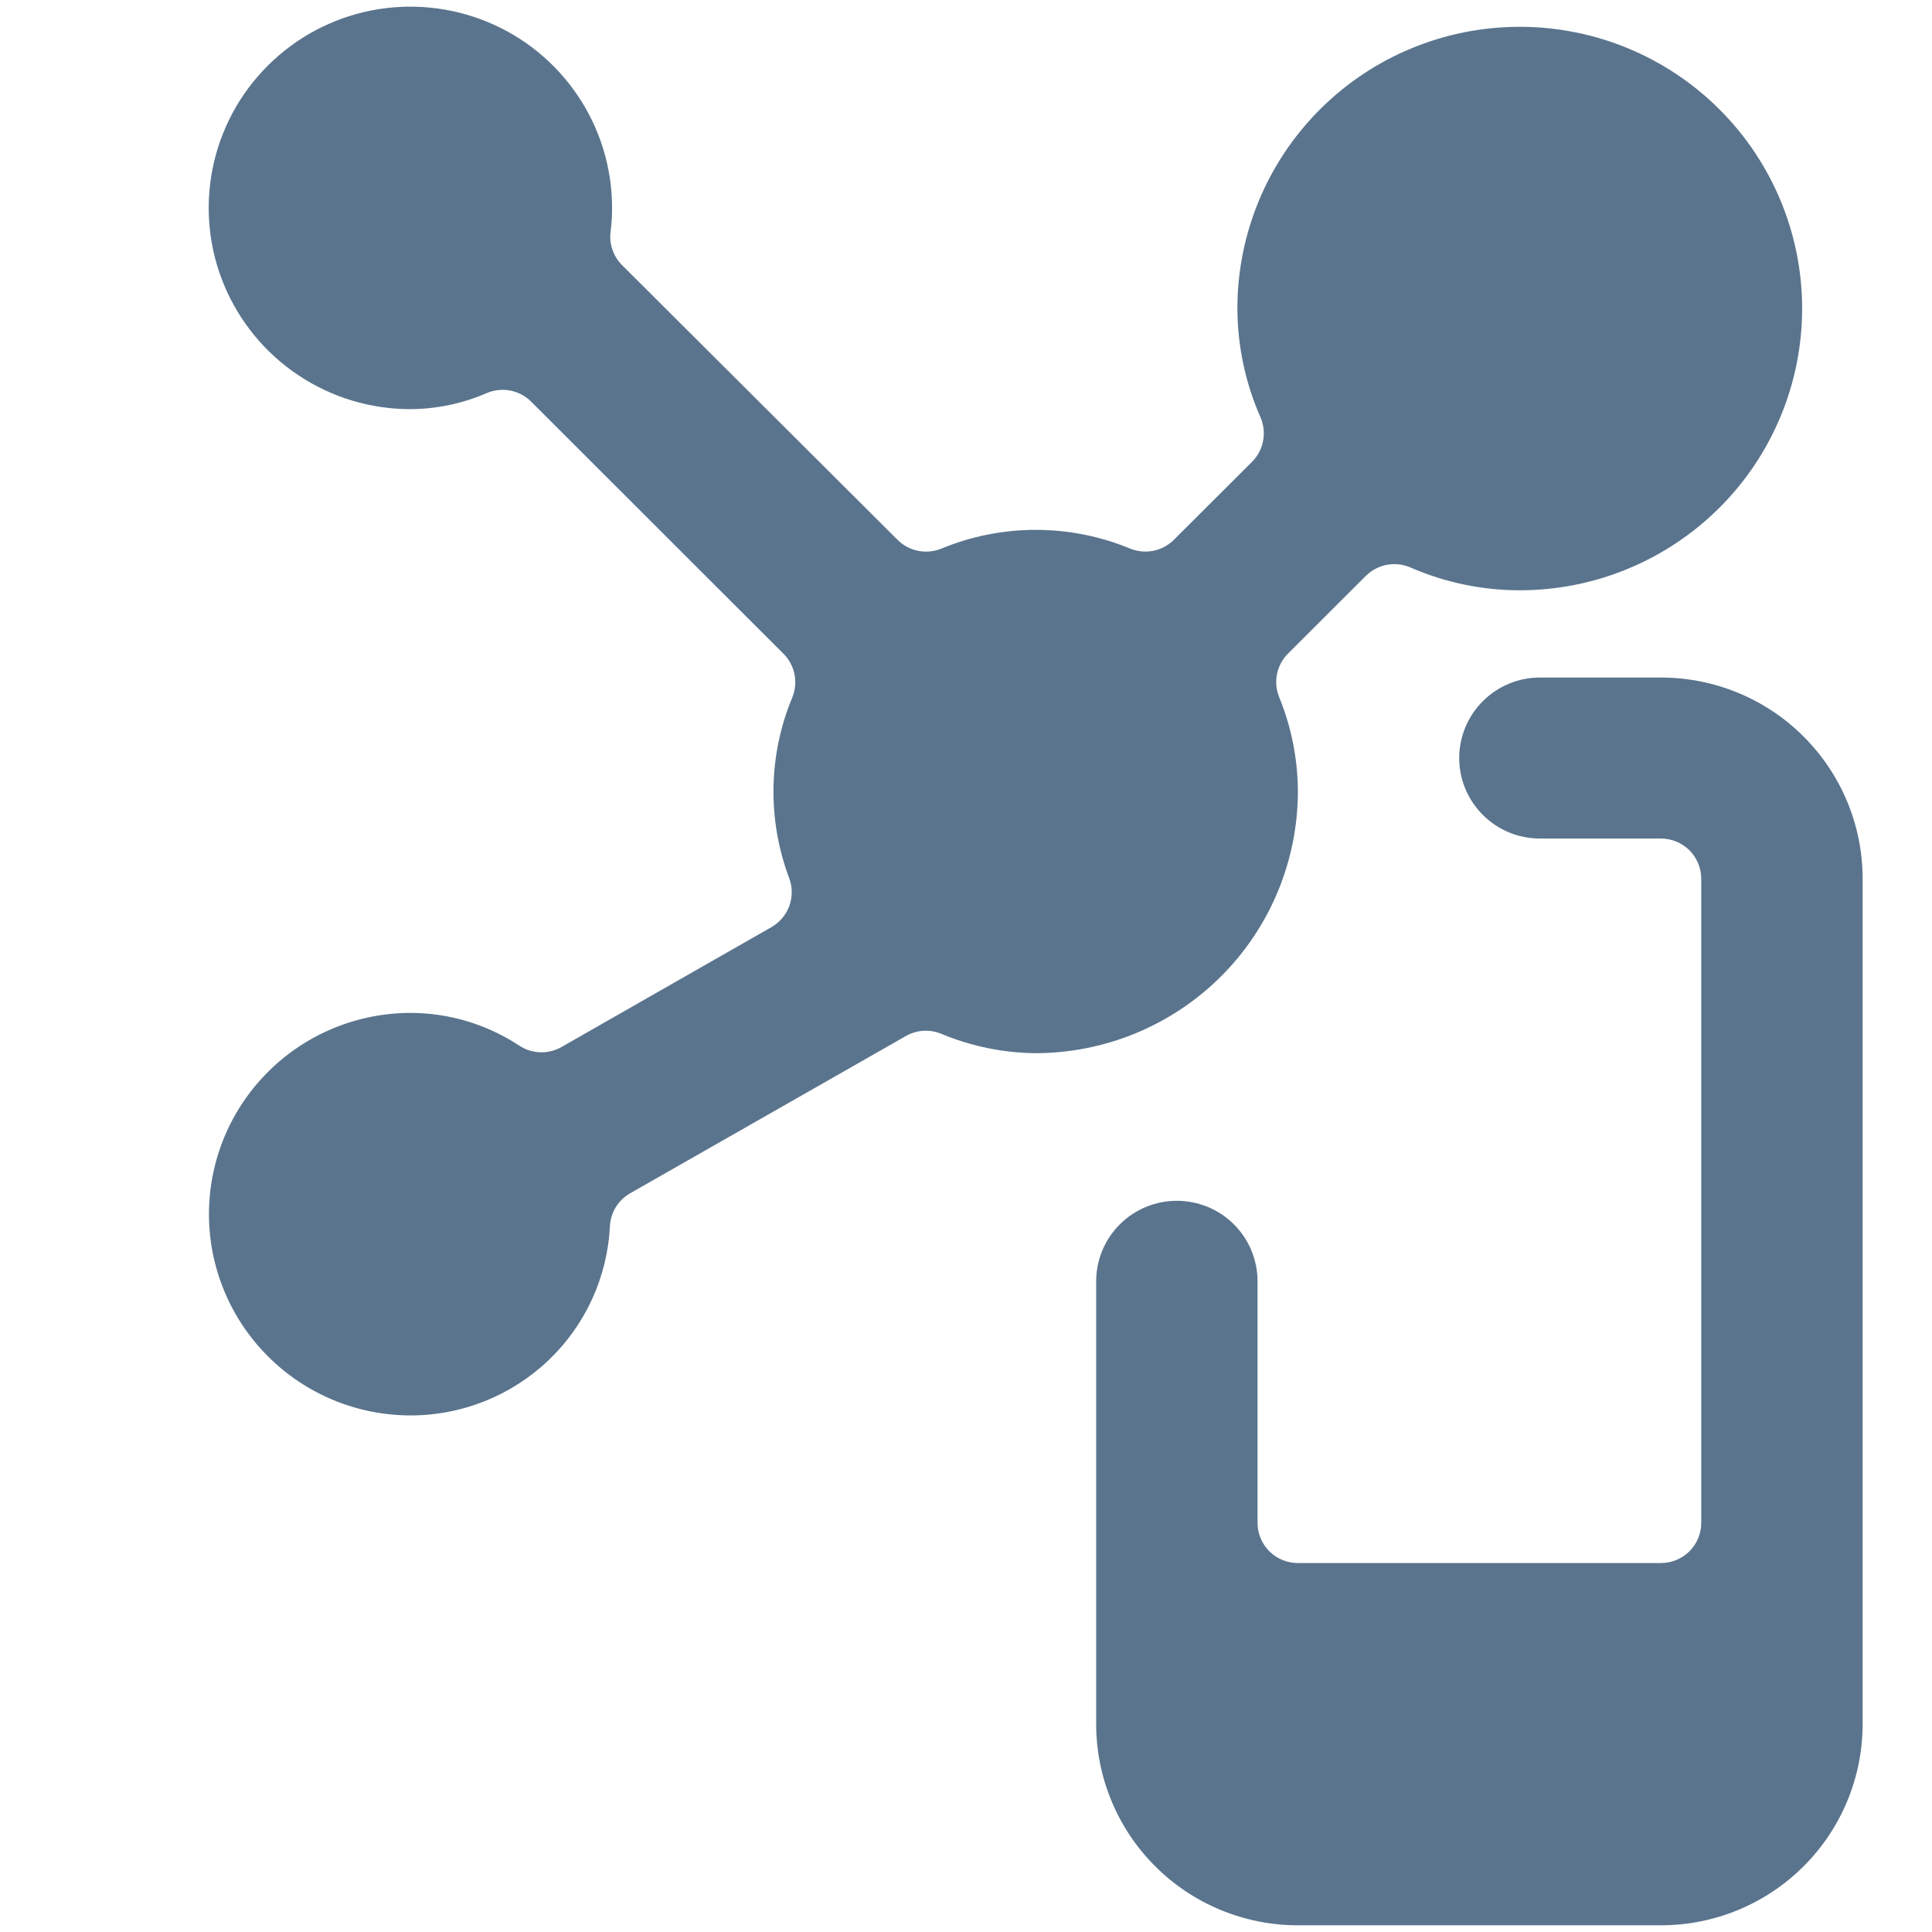
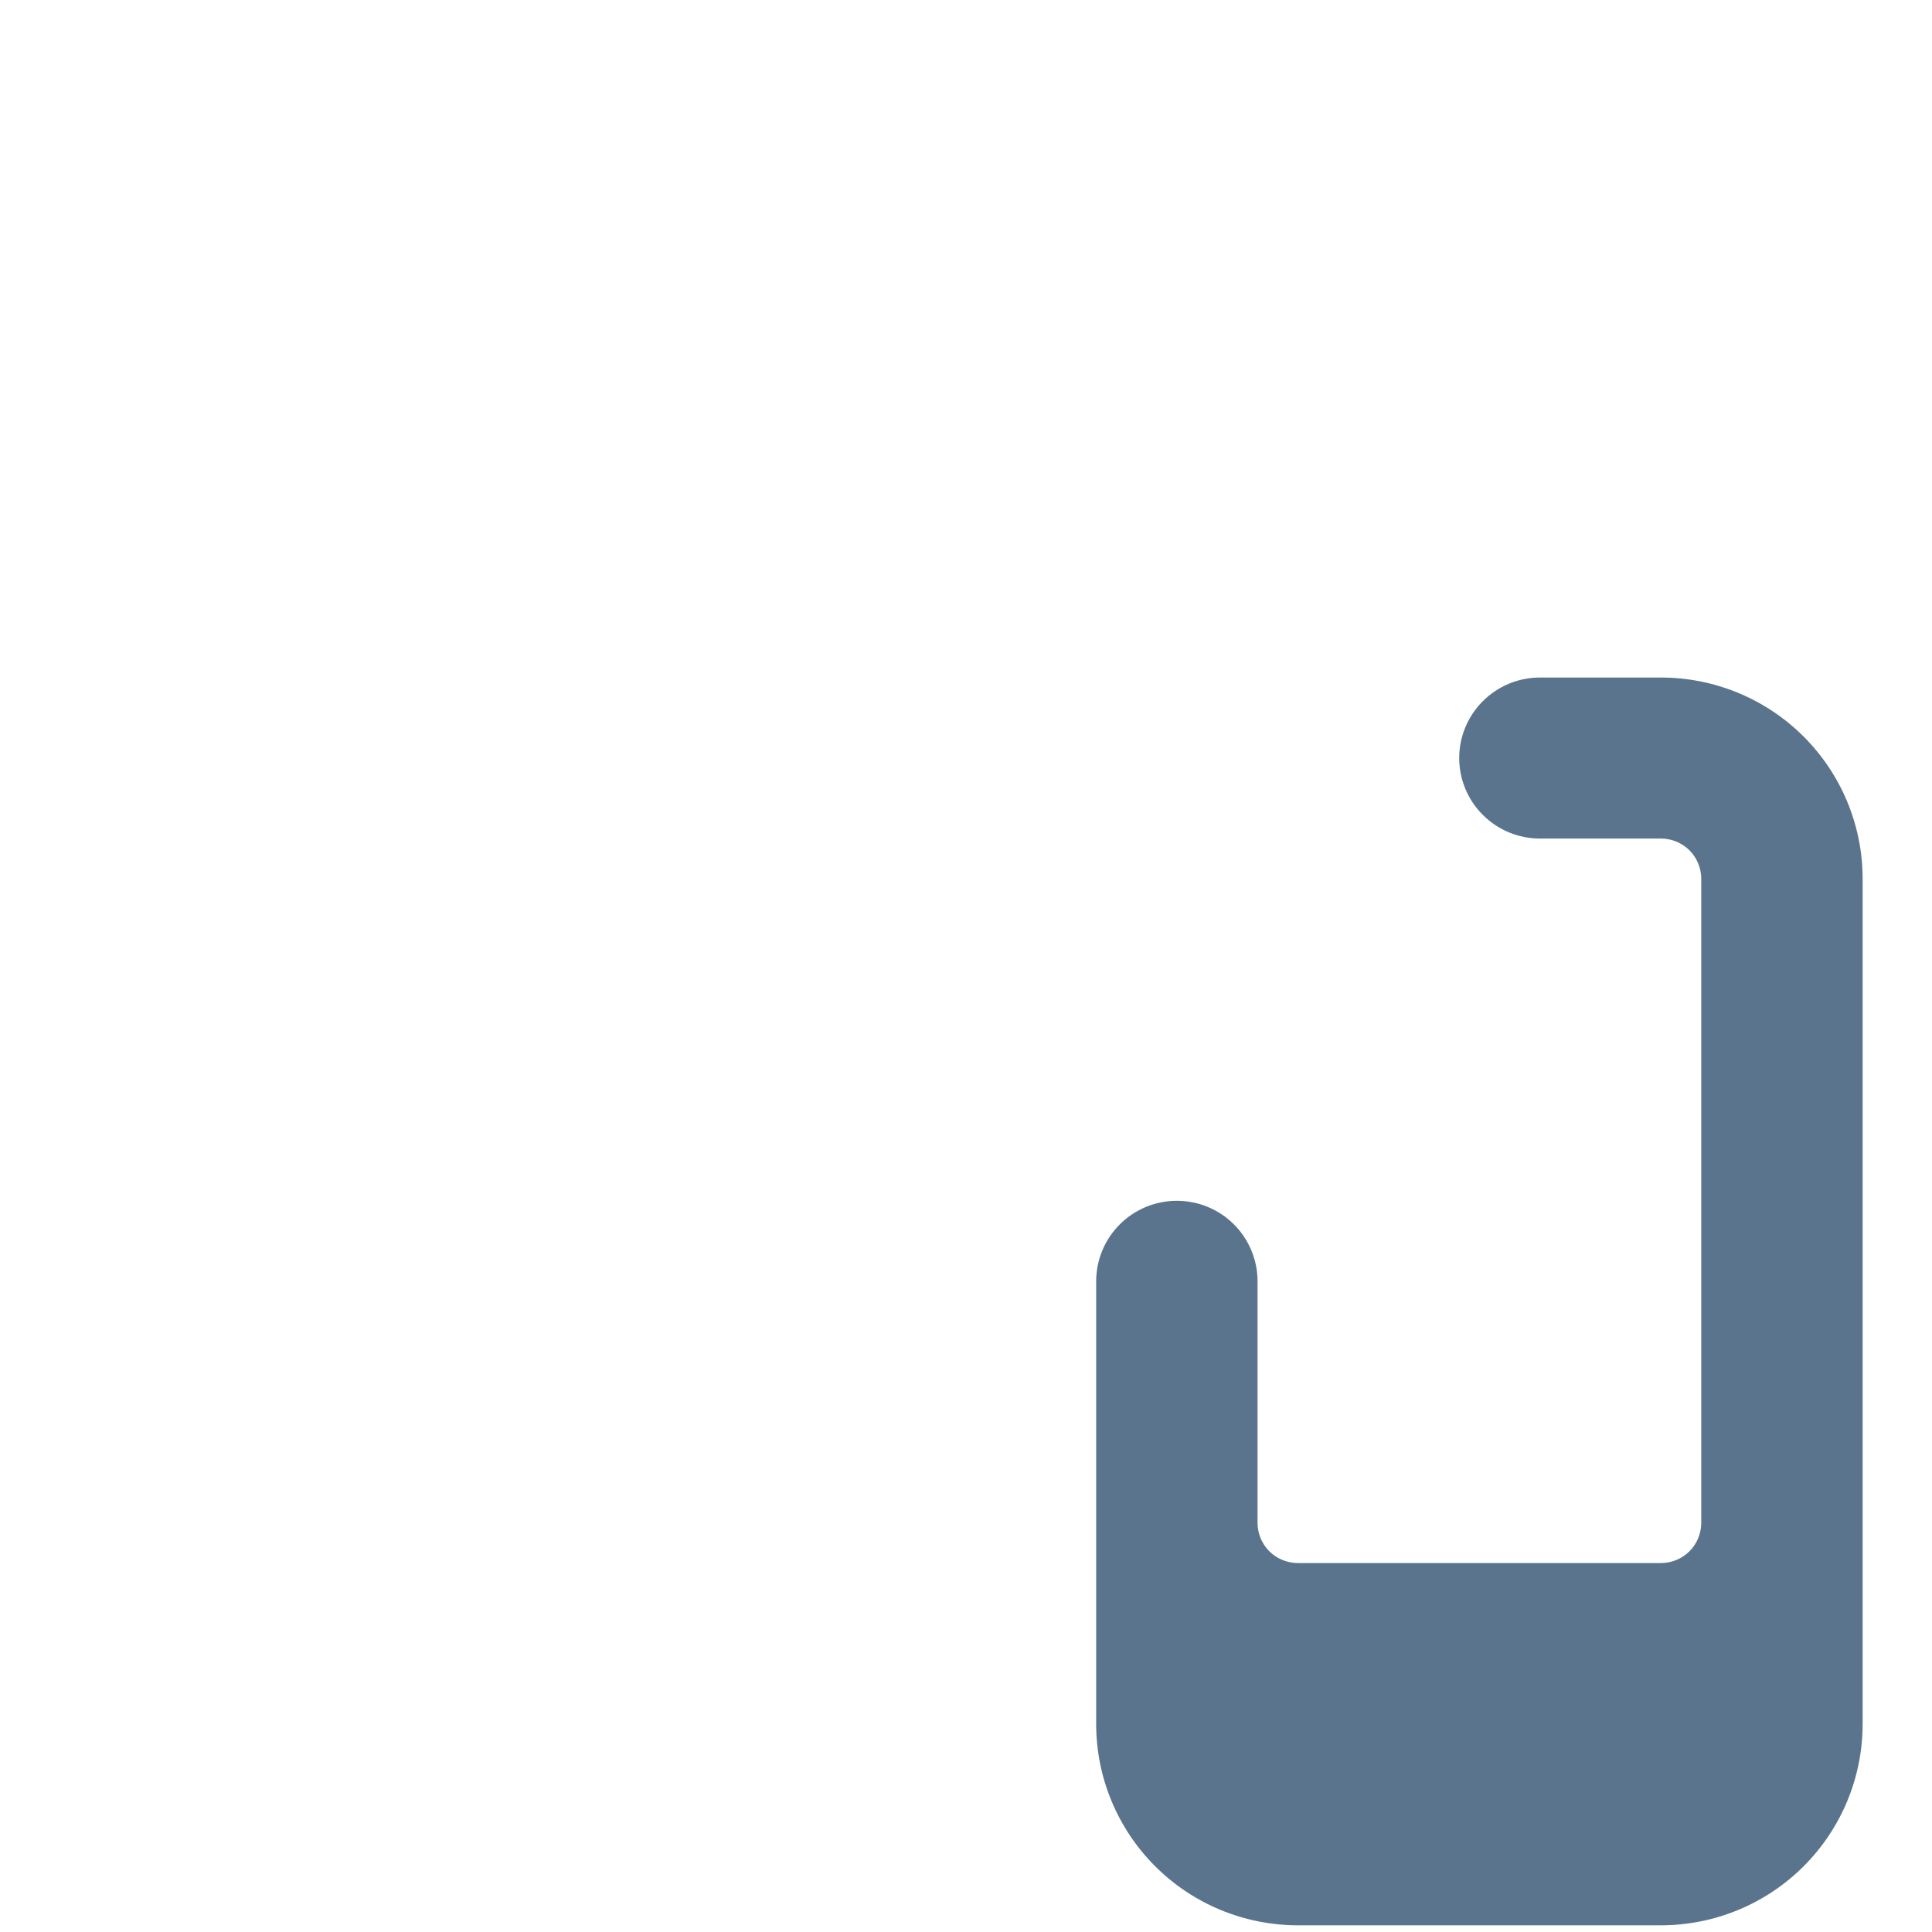
<svg xmlns="http://www.w3.org/2000/svg" width="32" height="32" viewBox="0 0 32 32" fill="none">
  <path d="M30.851 14.556C30.851 13.671 30.499 12.824 29.872 12.198C29.246 11.573 28.396 11.222 27.51 11.222H25.506C25.151 11.222 24.811 11.363 24.561 11.613C24.31 11.863 24.169 12.202 24.169 12.556C24.169 12.909 24.31 13.248 24.561 13.498C24.811 13.748 25.151 13.889 25.506 13.889H27.51C27.687 13.889 27.857 13.959 27.983 14.084C28.108 14.209 28.178 14.379 28.178 14.556V25.222C28.178 25.399 28.108 25.569 27.983 25.694C27.857 25.819 27.687 25.889 27.51 25.889H21.497C21.32 25.889 21.15 25.819 21.024 25.694C20.899 25.569 20.829 25.399 20.829 25.222V21.222C20.829 20.869 20.688 20.529 20.437 20.279C20.187 20.029 19.847 19.889 19.492 19.889C19.138 19.889 18.798 20.029 18.548 20.279C18.297 20.529 18.156 20.869 18.156 21.222V28.555C18.156 29.44 18.508 30.287 19.135 30.913C19.761 31.538 20.611 31.889 21.497 31.889H27.51C28.396 31.889 29.246 31.538 29.872 30.913C30.499 30.287 30.851 29.44 30.851 28.555V14.556Z" fill="#5A748D" />
-   <path d="M25.172 0.444C23.931 0.444 22.741 0.935 21.864 1.811C20.987 2.686 20.495 3.873 20.495 5.11C20.497 5.731 20.628 6.345 20.878 6.913C20.931 7.036 20.946 7.171 20.921 7.303C20.896 7.434 20.832 7.554 20.738 7.649L19.444 8.94C19.352 9.032 19.234 9.096 19.106 9.122C18.977 9.148 18.844 9.136 18.723 9.088C18.226 8.882 17.694 8.776 17.156 8.776C16.618 8.776 16.086 8.882 15.589 9.088C15.467 9.137 15.334 9.149 15.206 9.123C15.077 9.097 14.959 9.034 14.866 8.941L10.304 4.392C10.232 4.32 10.177 4.233 10.144 4.136C10.111 4.04 10.1 3.938 10.113 3.837C10.13 3.707 10.138 3.575 10.138 3.444C10.138 2.784 9.942 2.14 9.575 1.592C9.208 1.044 8.687 0.616 8.076 0.364C7.466 0.112 6.794 0.046 6.146 0.174C5.498 0.303 4.903 0.62 4.436 1.087C3.968 1.553 3.65 2.147 3.521 2.793C3.392 3.44 3.458 4.11 3.711 4.719C3.964 5.328 4.392 5.849 4.942 6.215C5.491 6.582 6.137 6.777 6.798 6.777C7.233 6.774 7.664 6.684 8.063 6.51C8.186 6.458 8.322 6.444 8.453 6.469C8.584 6.495 8.704 6.559 8.798 6.653L12.977 10.828C13.069 10.92 13.133 11.038 13.159 11.166C13.185 11.295 13.173 11.428 13.124 11.549C12.725 12.506 12.707 13.579 13.073 14.549C13.127 14.697 13.127 14.859 13.073 15.007C13.018 15.155 12.913 15.279 12.776 15.357L9.302 17.341C9.195 17.402 9.072 17.433 8.949 17.429C8.825 17.425 8.705 17.388 8.602 17.32C8.068 16.967 7.442 16.778 6.802 16.777C5.916 16.777 5.066 17.128 4.44 17.753C3.813 18.378 3.461 19.226 3.461 20.11C3.461 20.994 3.813 21.842 4.44 22.467C5.066 23.093 5.916 23.444 6.802 23.444C7.65 23.444 8.466 23.118 9.081 22.534C9.695 21.951 10.061 21.153 10.102 20.308C10.108 20.196 10.142 20.088 10.2 19.993C10.259 19.898 10.341 19.819 10.438 19.764L15.004 17.16C15.092 17.11 15.191 17.08 15.292 17.073C15.393 17.067 15.495 17.084 15.589 17.122C16.085 17.33 16.616 17.439 17.154 17.444C18.305 17.442 19.409 16.985 20.223 16.173C21.037 15.361 21.495 14.259 21.497 13.11C21.495 12.574 21.39 12.043 21.187 11.546C21.138 11.425 21.125 11.292 21.151 11.164C21.178 11.035 21.241 10.918 21.334 10.825L22.627 9.534C22.723 9.441 22.844 9.378 22.976 9.354C23.108 9.331 23.244 9.347 23.366 9.401C23.936 9.649 24.55 9.777 25.172 9.777C26.412 9.777 27.602 9.285 28.479 8.41C29.356 7.535 29.849 6.348 29.849 5.11C29.849 3.873 29.356 2.686 28.479 1.811C27.602 0.935 26.412 0.444 25.172 0.444Z" fill="#5A748D" />
</svg>